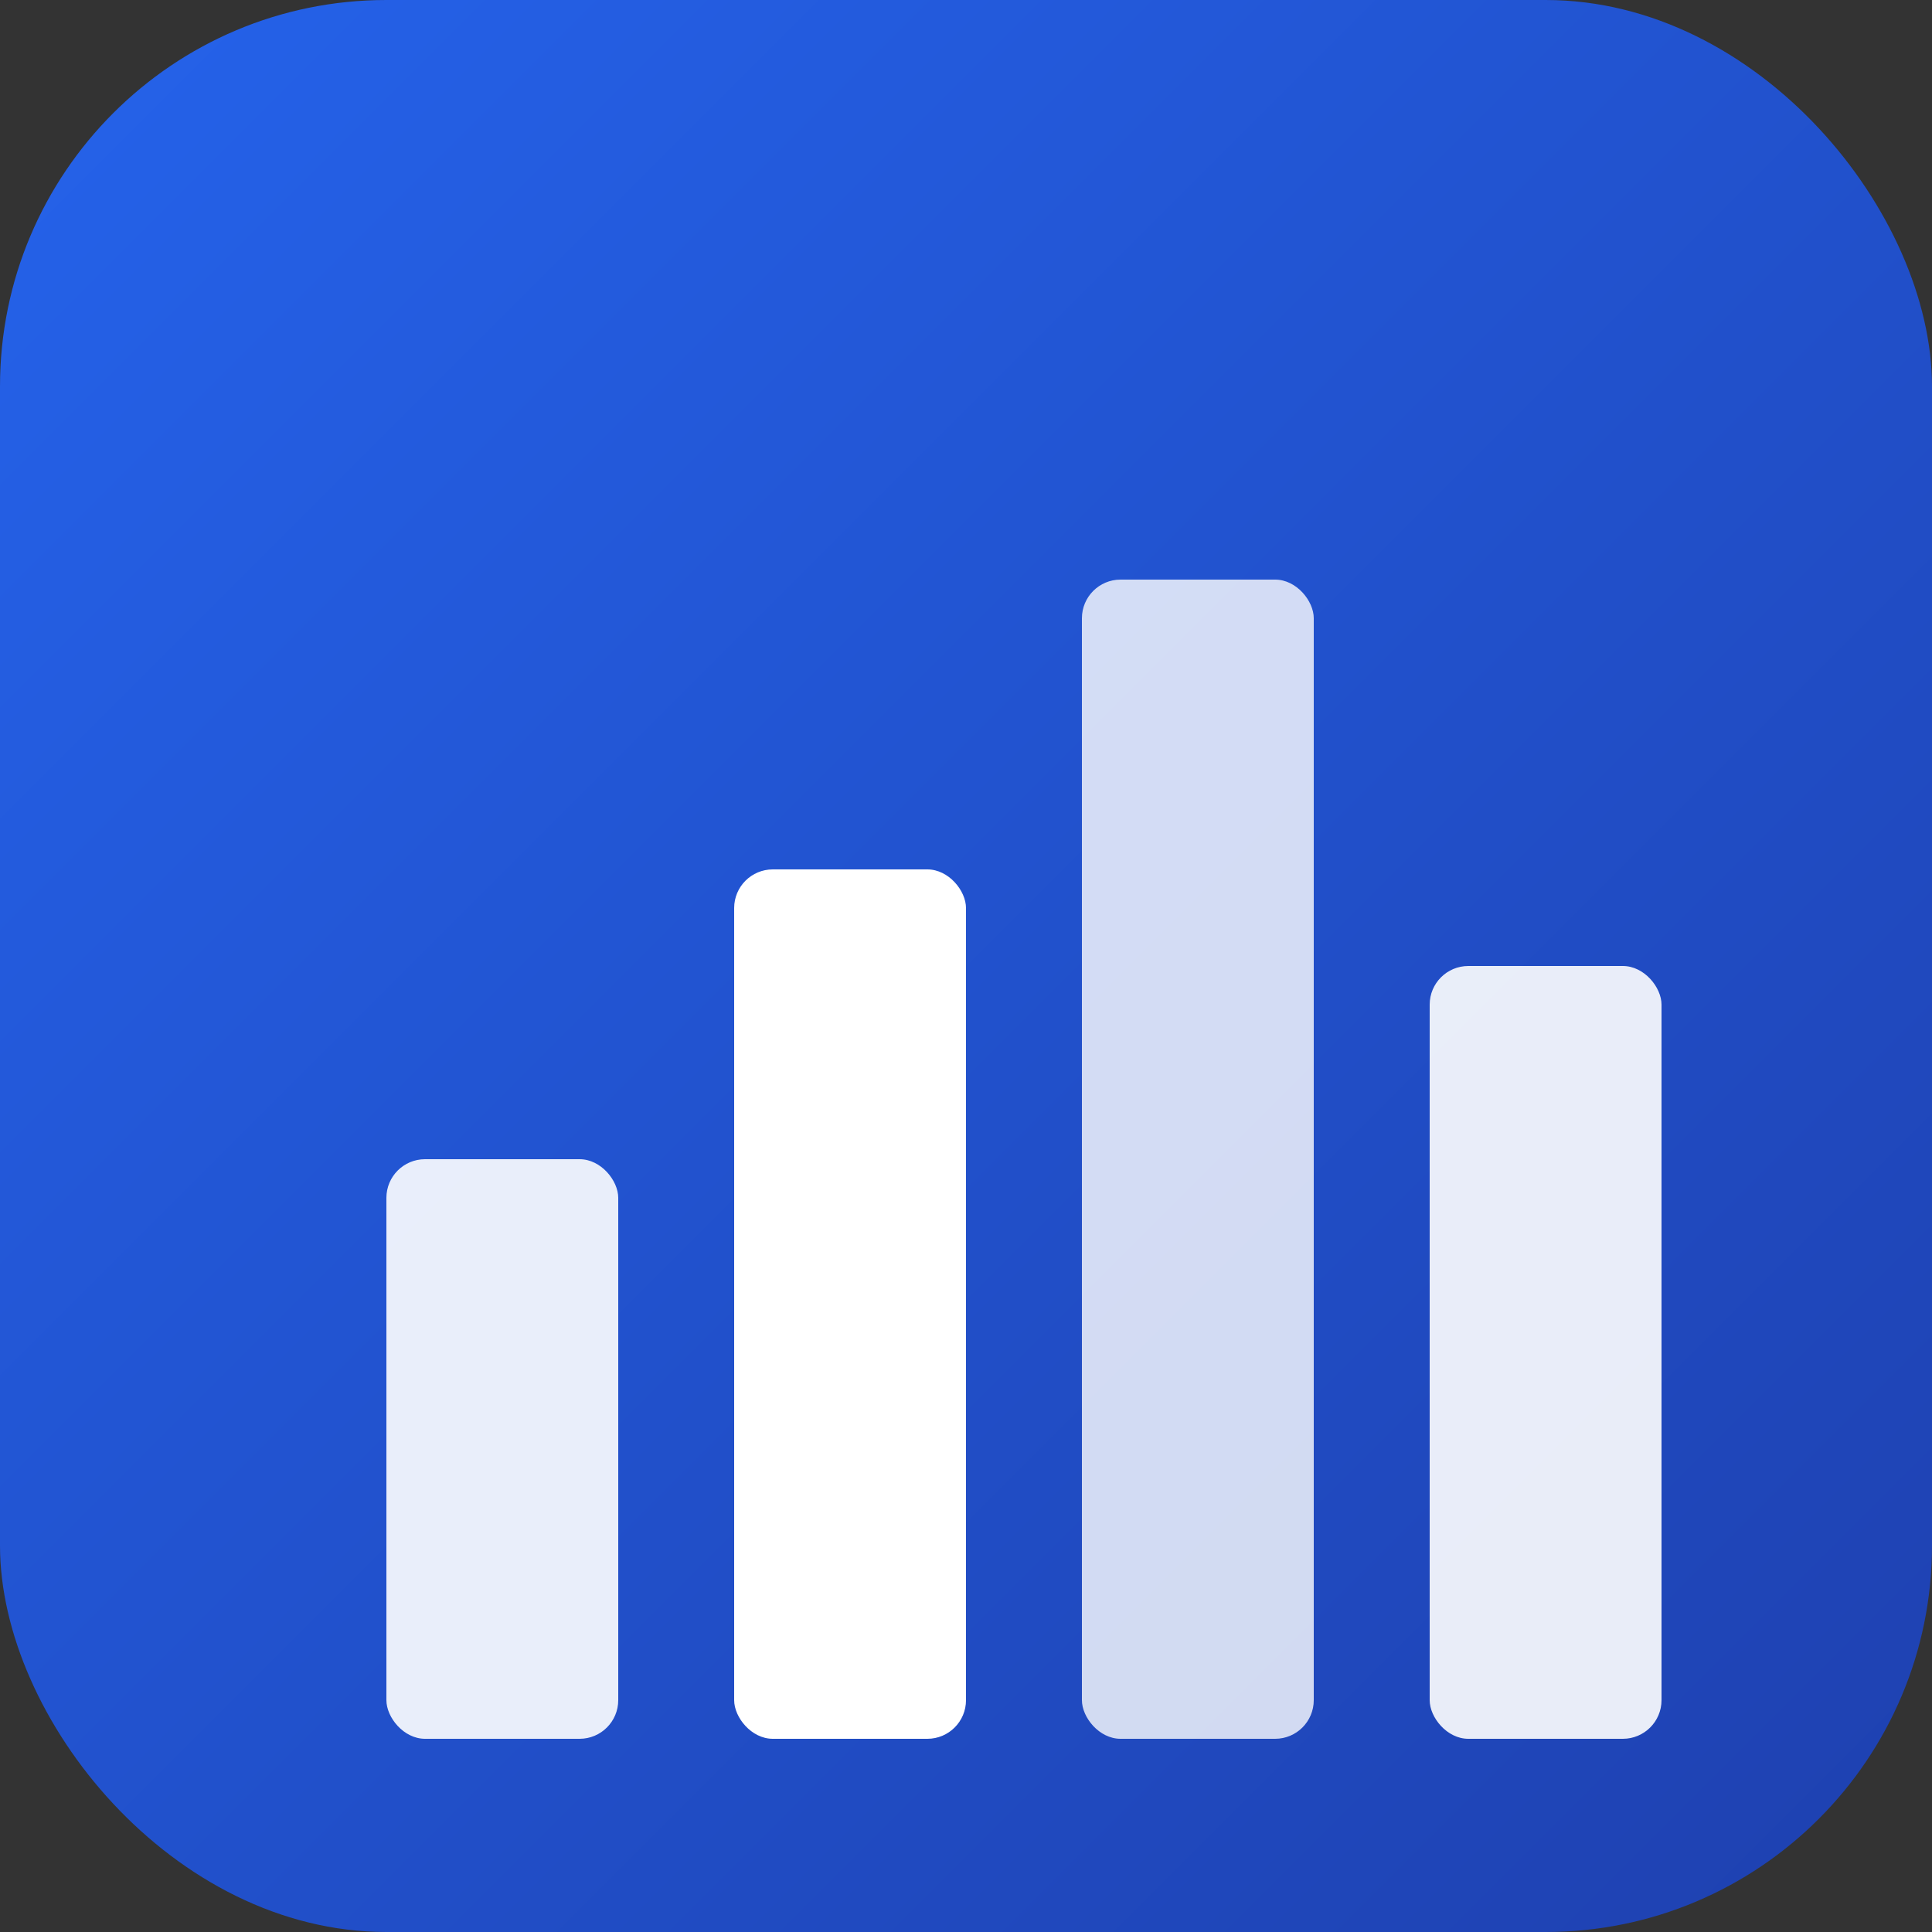
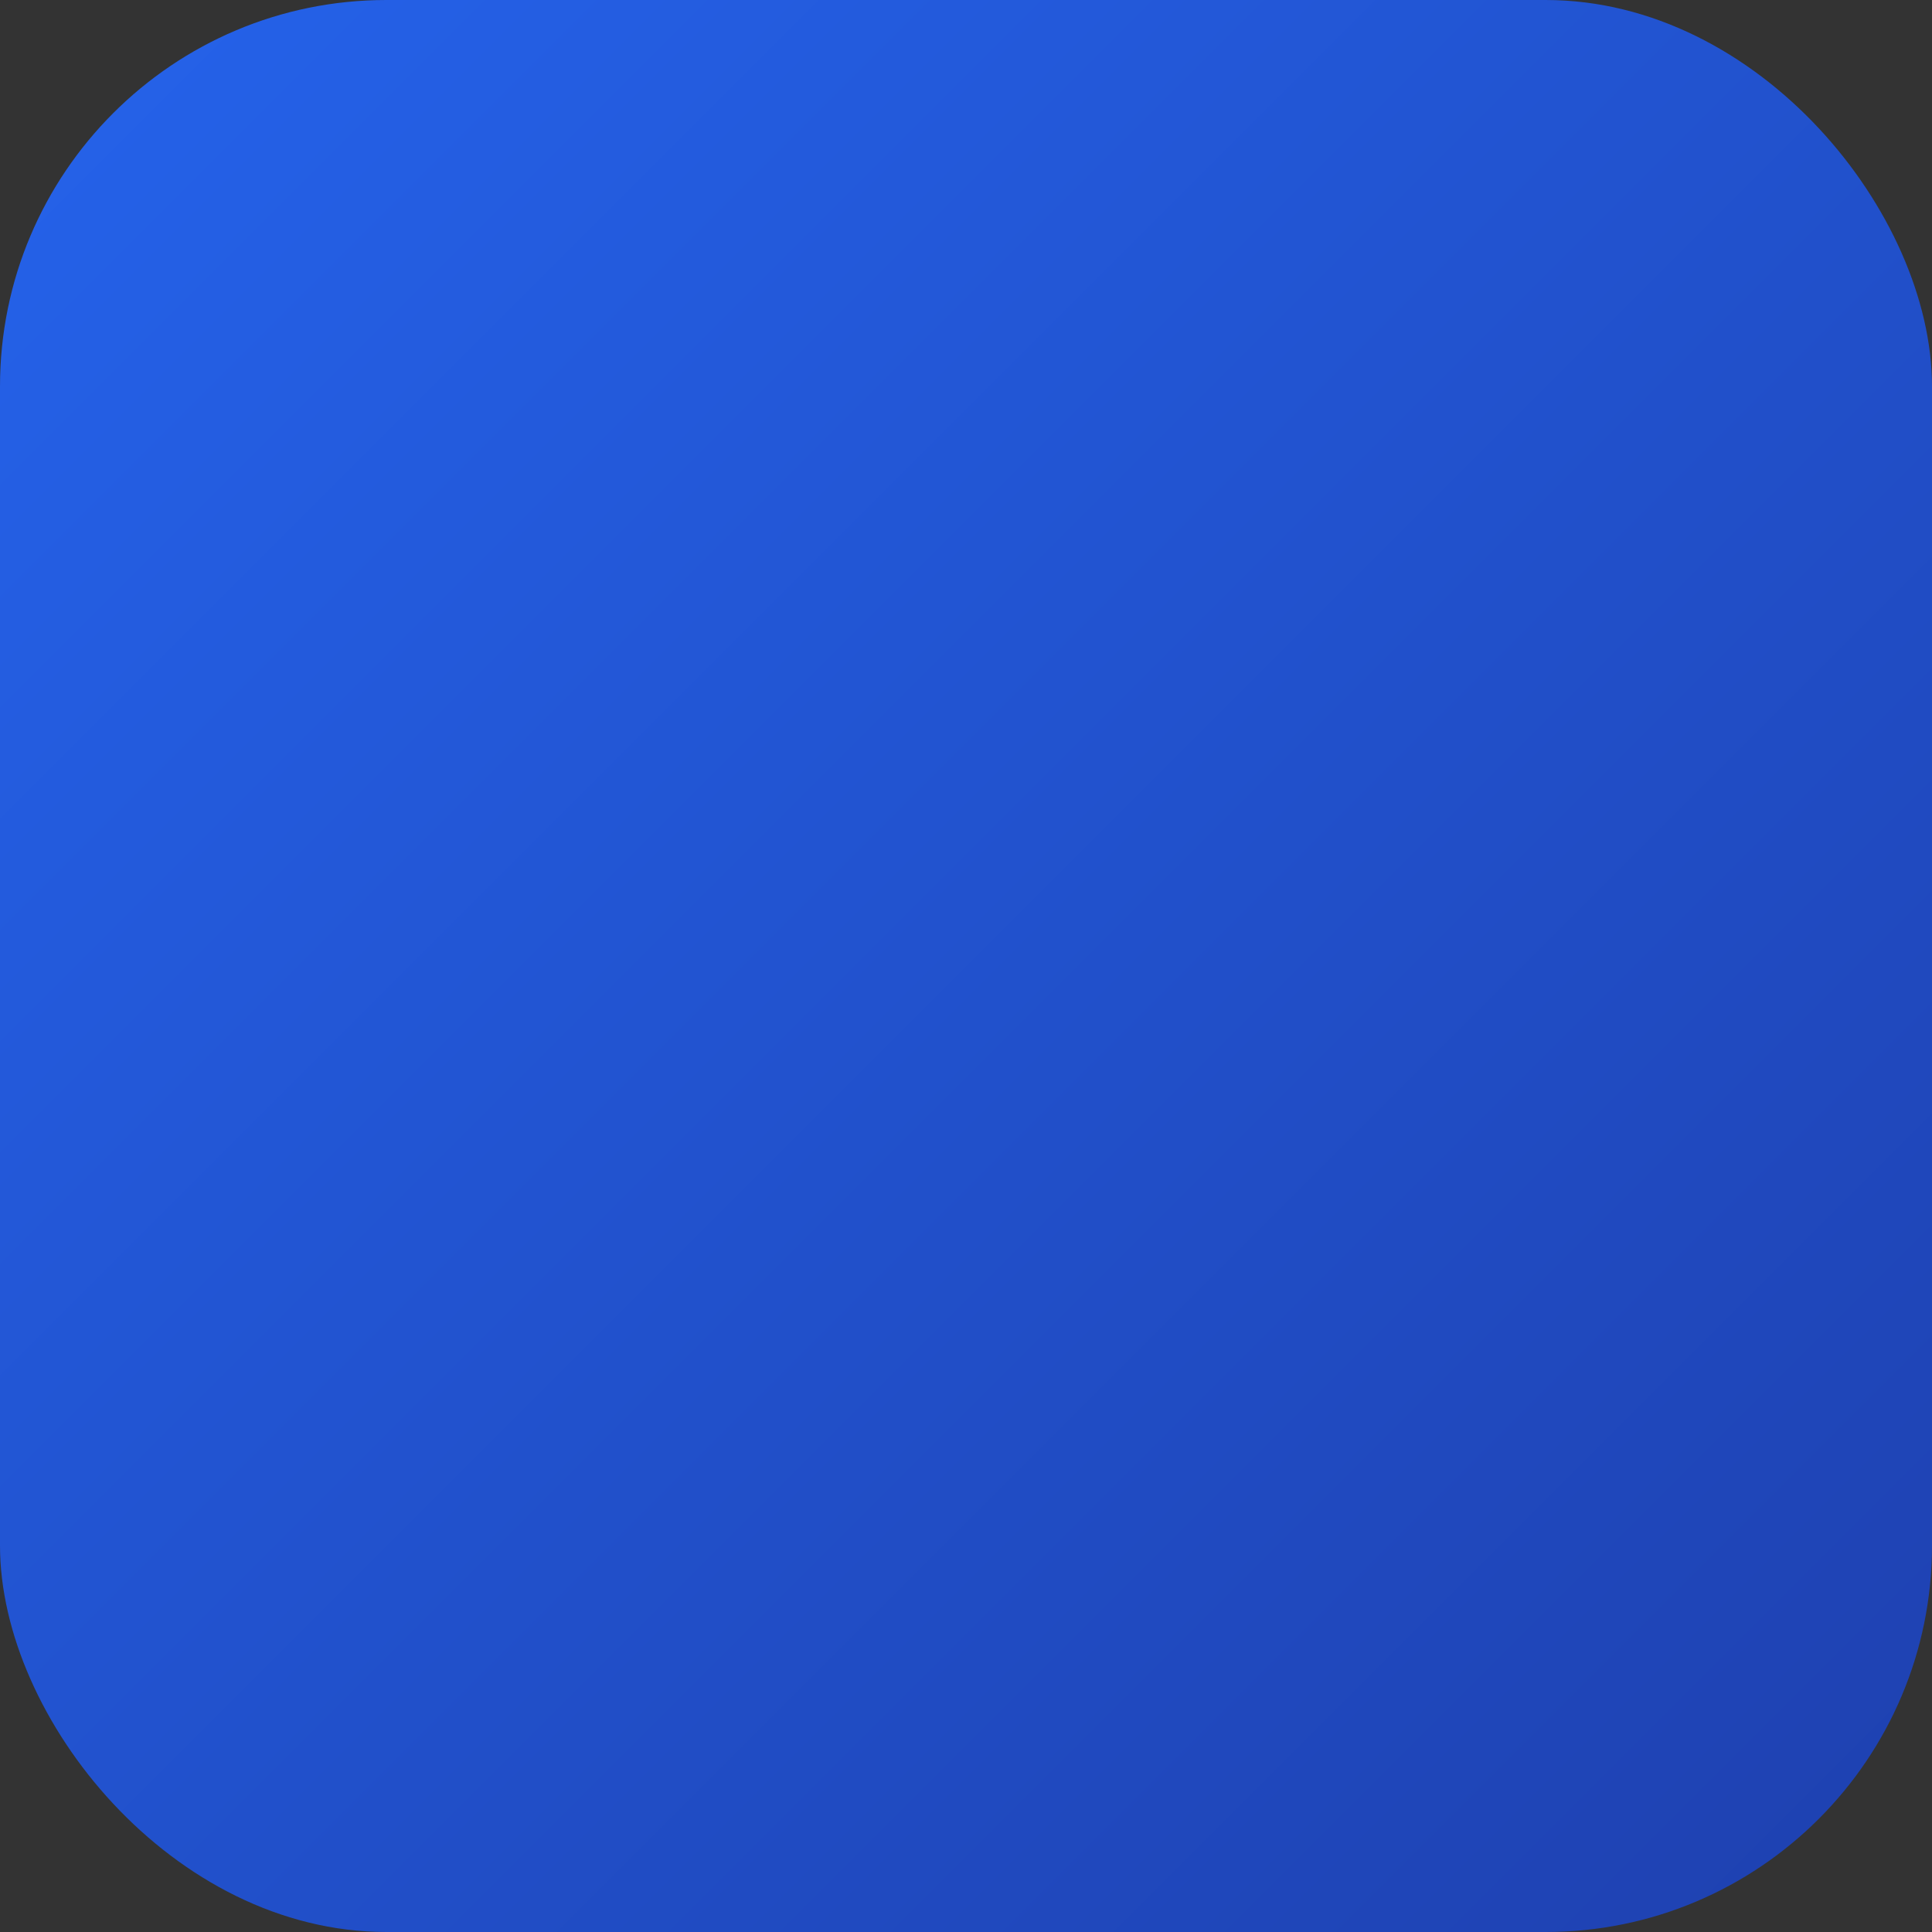
<svg xmlns="http://www.w3.org/2000/svg" viewBox="0 0 100 100" fill="none">
  <rect x="0" y="0" width="100" height="100" fill="#333333" stroke="none" />
  <defs>
    <linearGradient id="grad1" x1="0%" y1="0%" x2="100%" y2="100%">
      <stop offset="0%" style="stop-color:#2563eb;stop-opacity:1" />
      <stop offset="100%" style="stop-color:#1e40af;stop-opacity:1" />
    </linearGradient>
  </defs>
  <rect width="100" height="100" rx="20" fill="url(#grad1)" />
-   <rect x="20" y="60" width="12" height="30" rx="2" fill="white" opacity="0.9" />
-   <rect x="38" y="45" width="12" height="45" rx="2" fill="white" />
-   <rect x="56" y="30" width="12" height="60" rx="2" fill="white" opacity="0.8" />
-   <rect x="74" y="50" width="12" height="40" rx="2" fill="white" opacity="0.9" />
</svg>